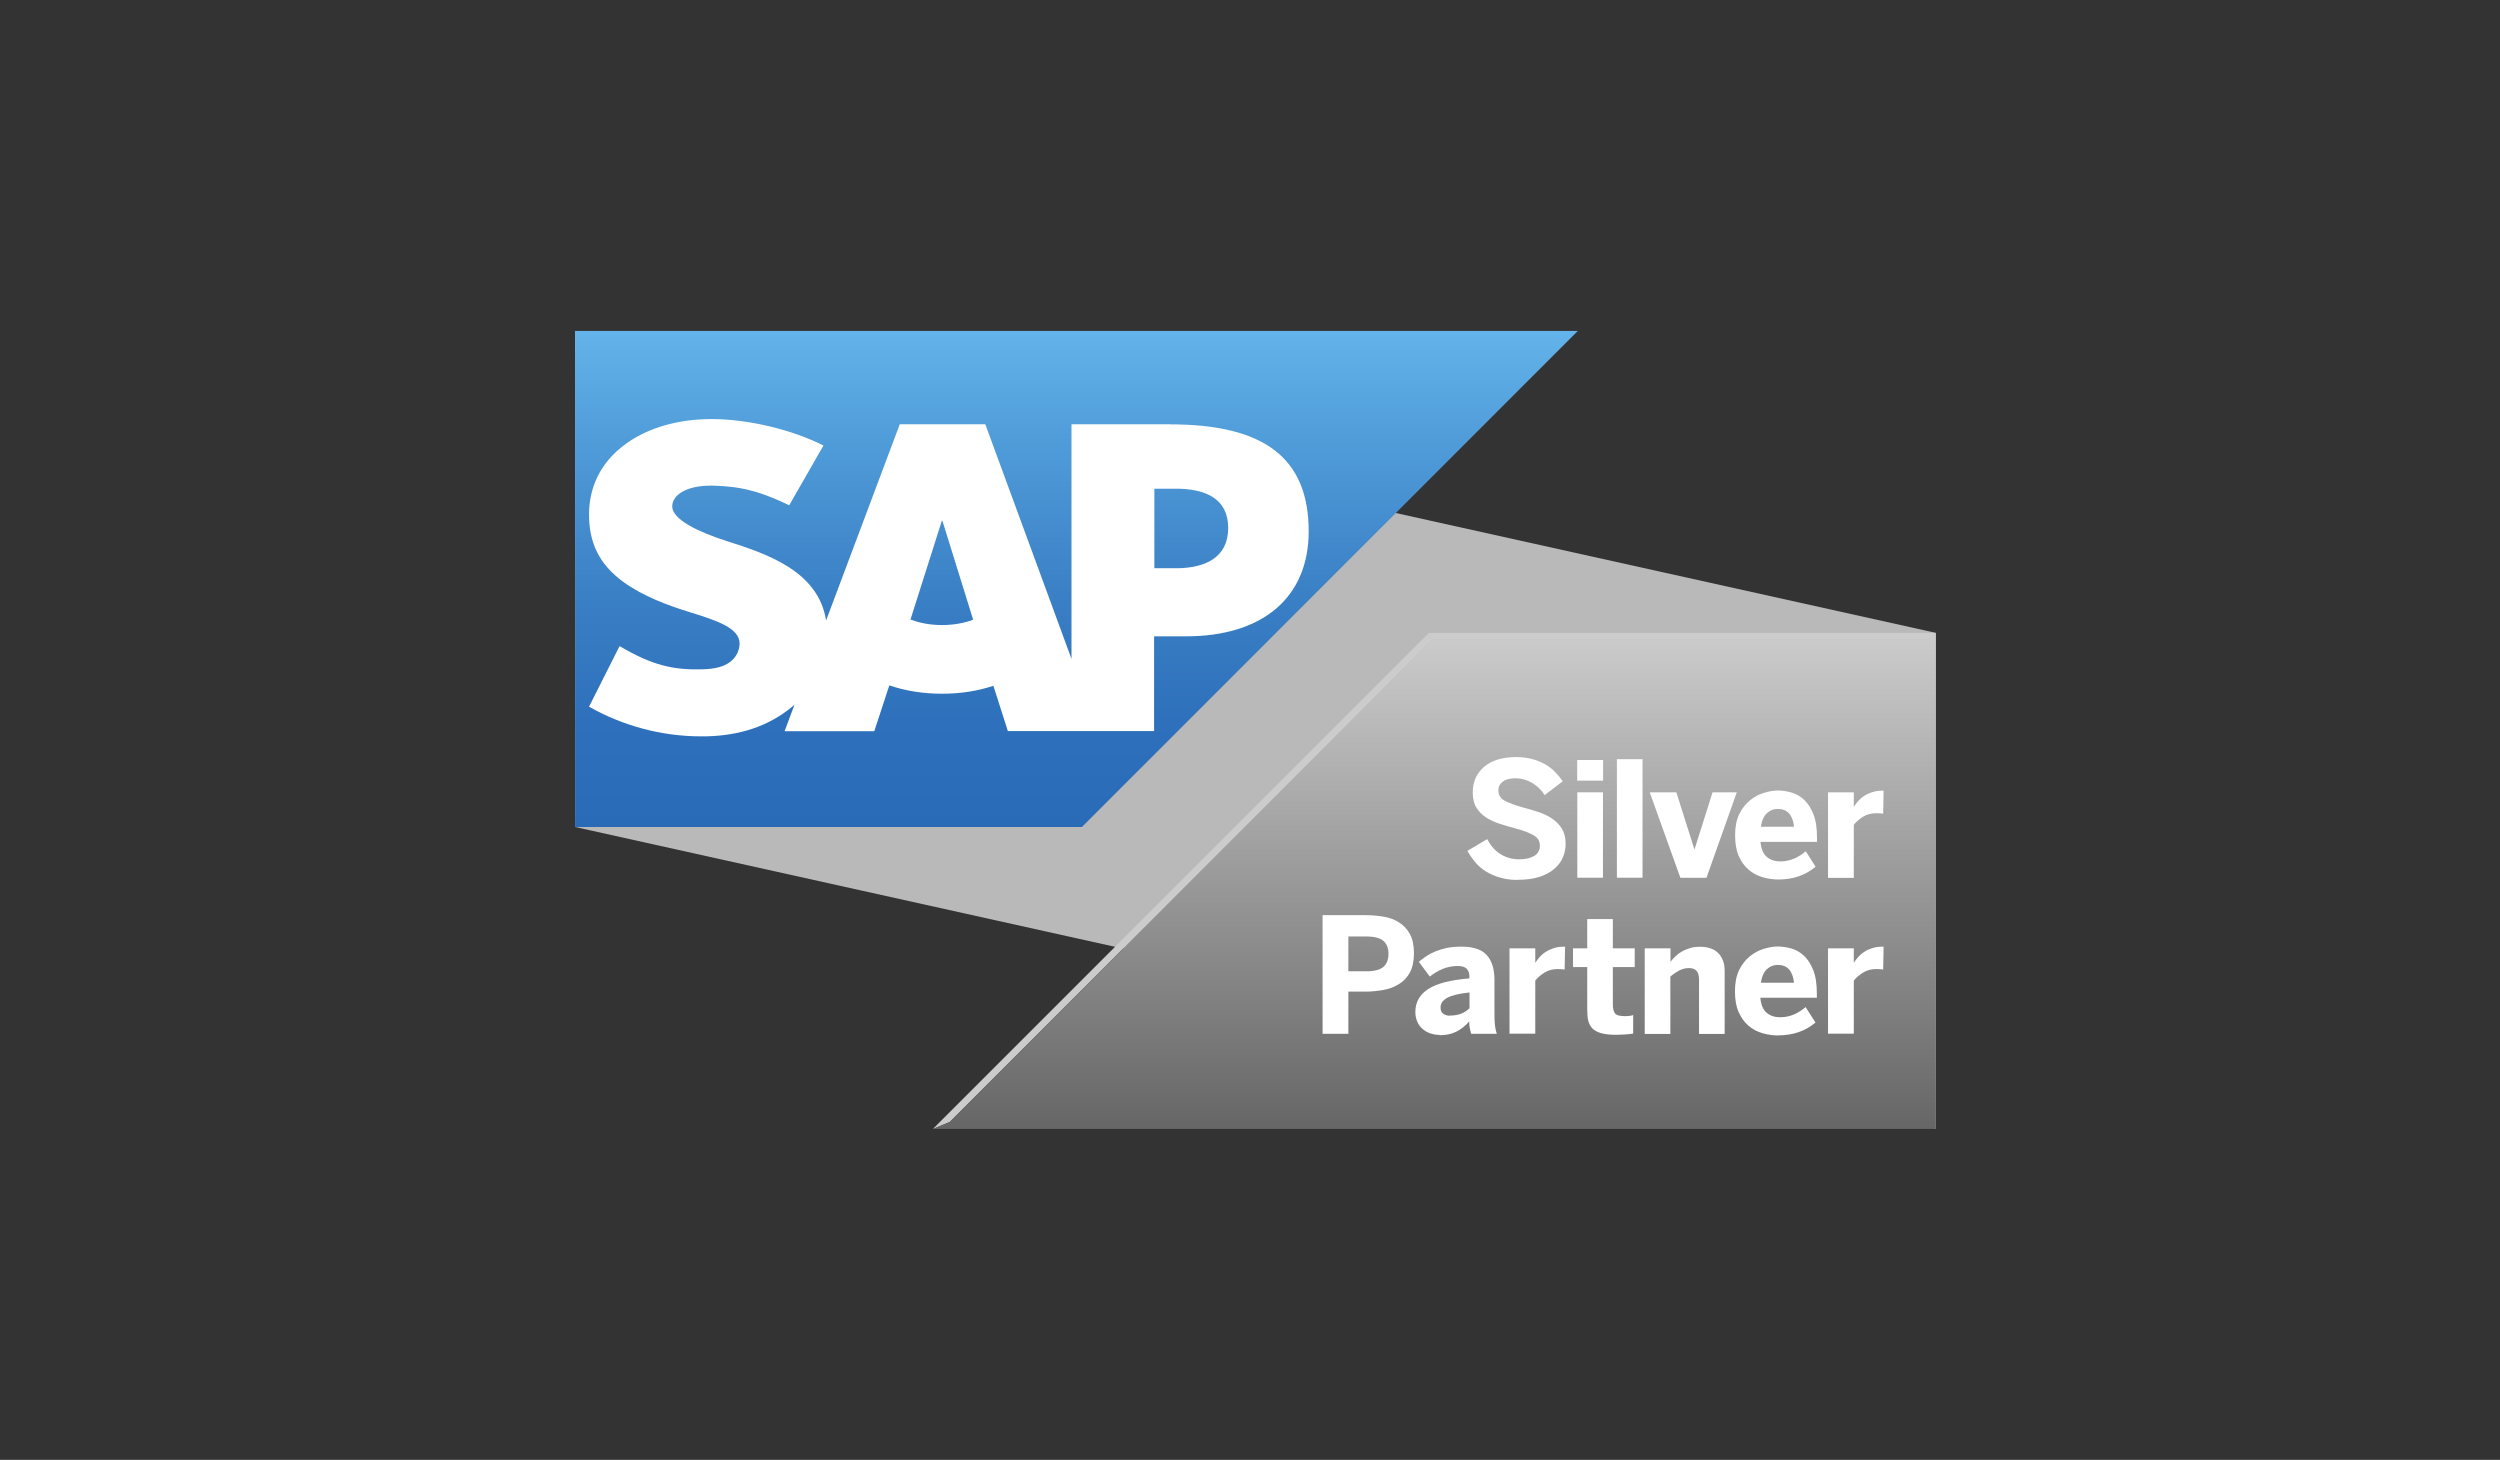
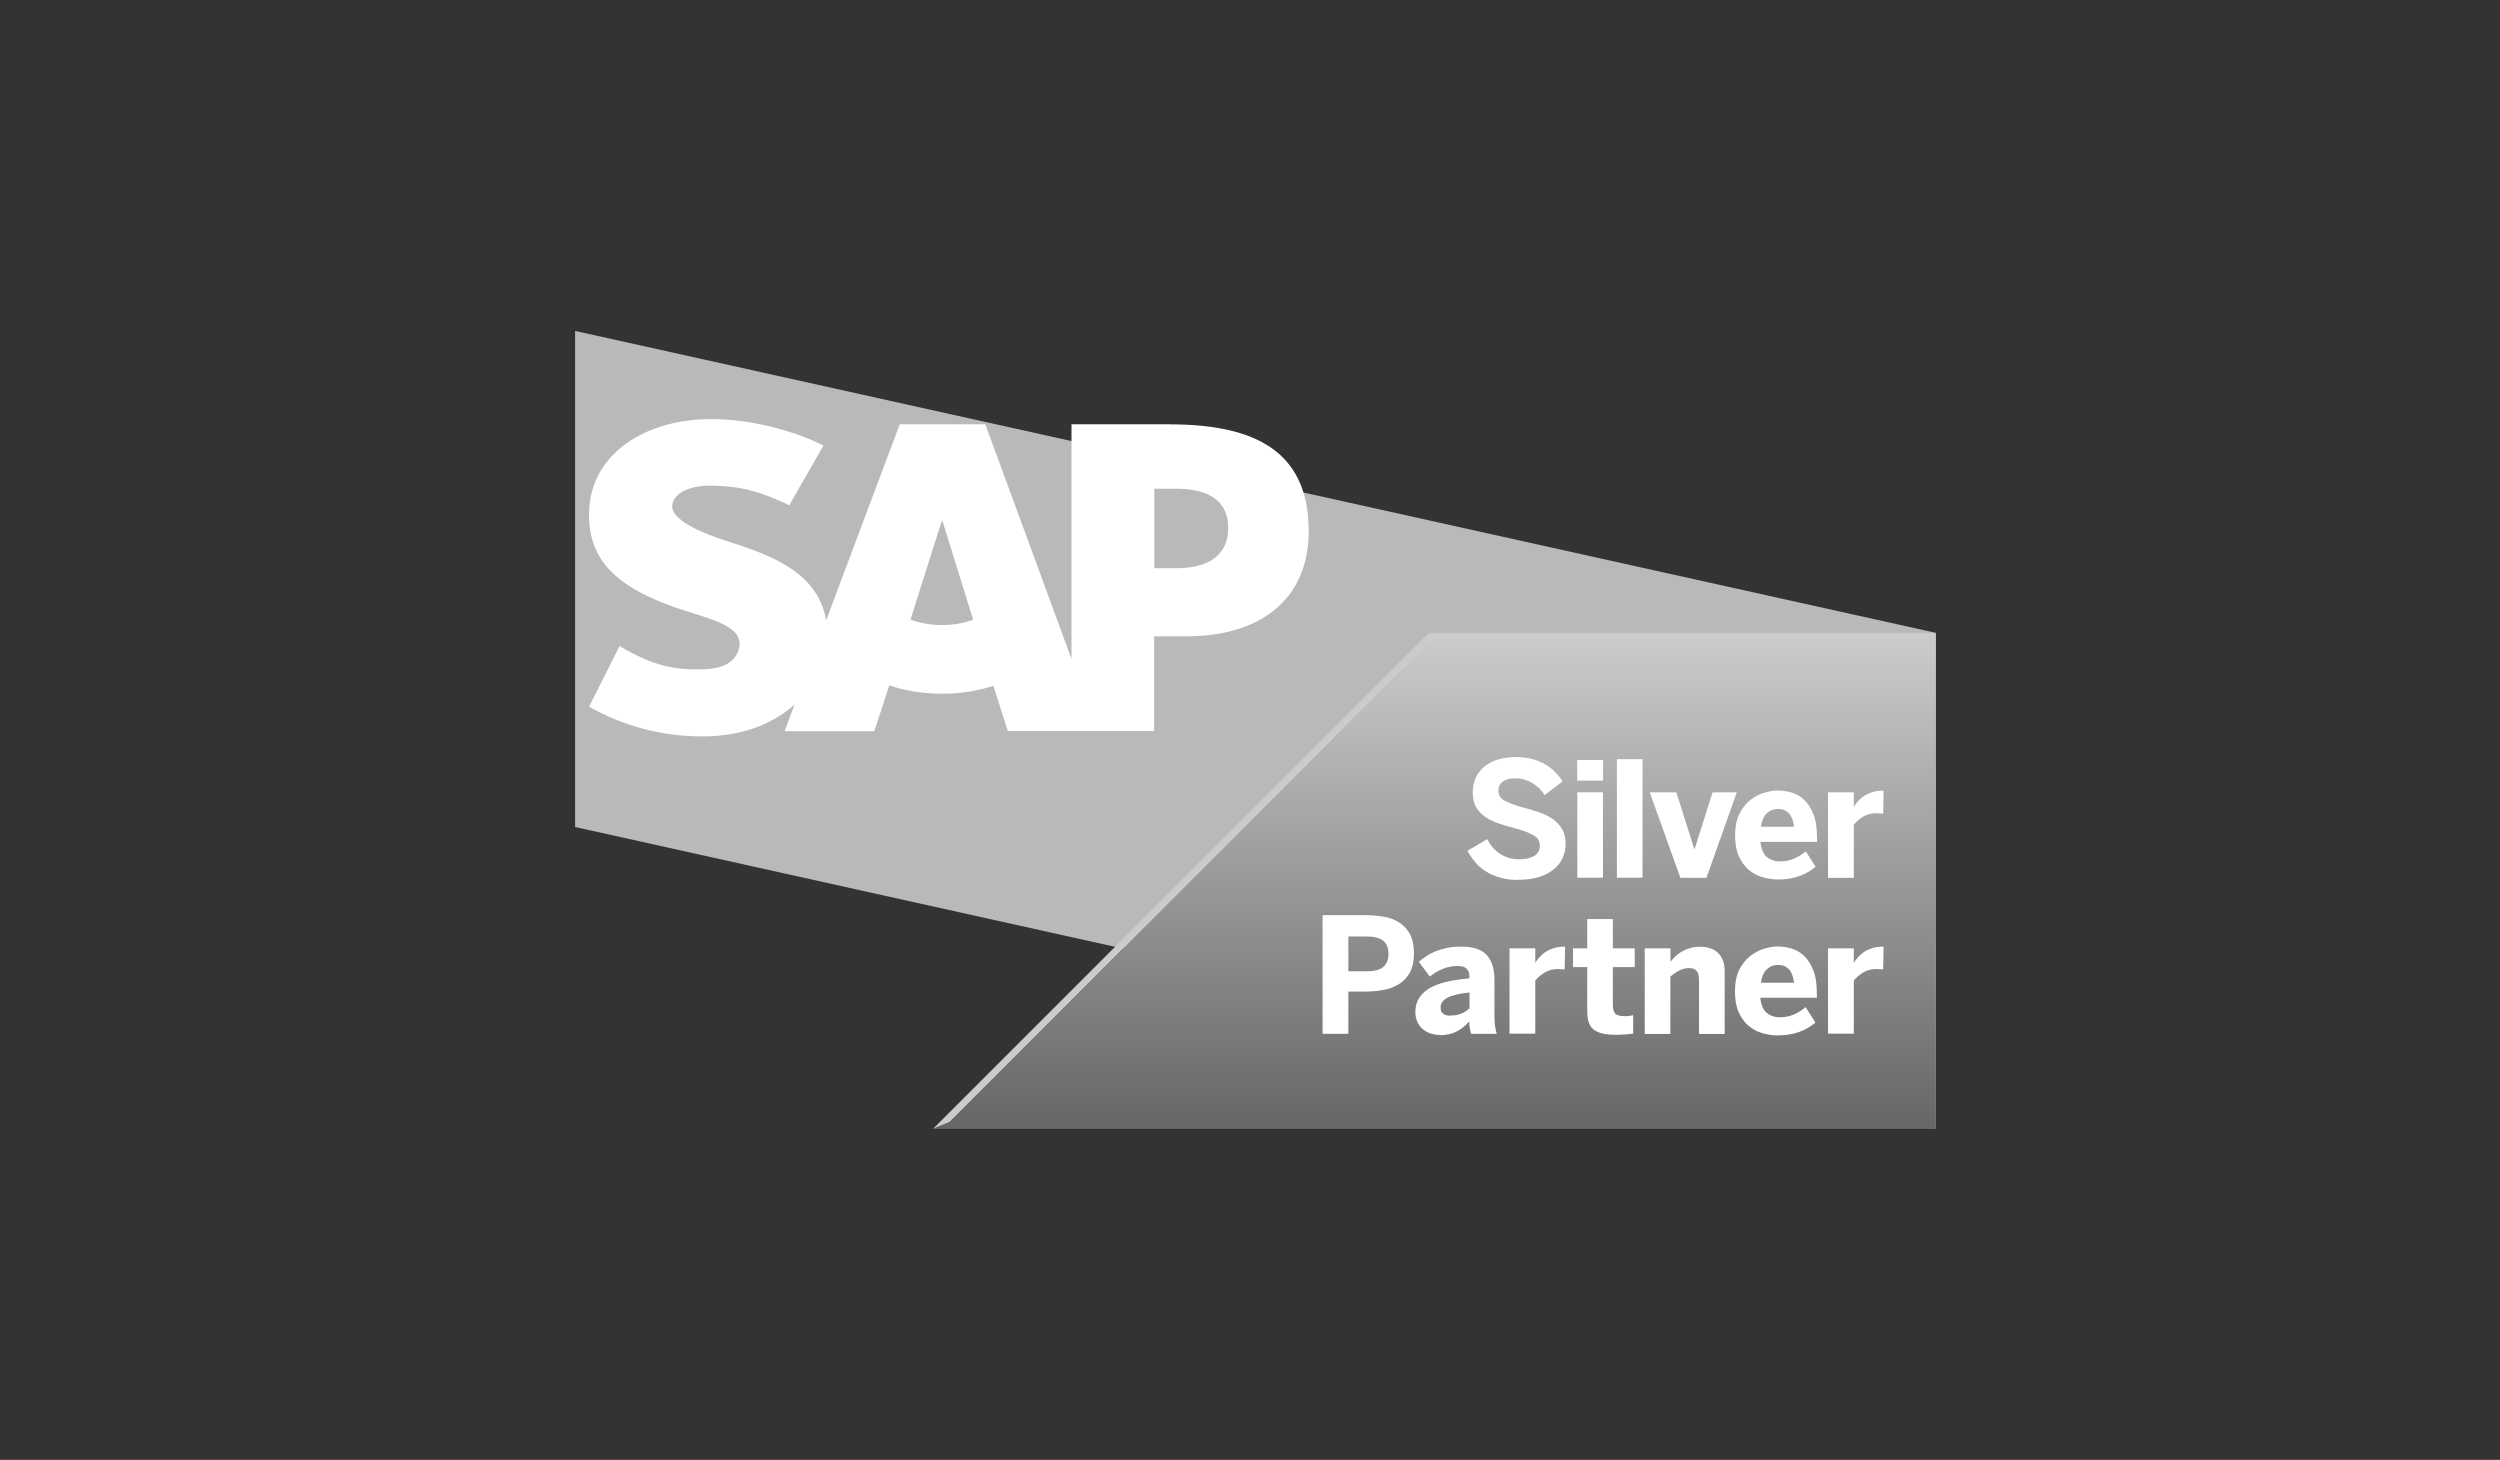
<svg xmlns="http://www.w3.org/2000/svg" width="137" height="80" viewBox="0 0 137 80" fill="none">
  <rect x="0" y="0" width="137" height="80" fill="#333333" stroke="none" />
  <g clip-path="url(#clip0_4610_16767)">
    <path d="M106.082 61.866L31.516 45.32V18.134L106.082 34.68V61.866Z" fill="#B9B9B9" />
-     <path fill-rule="evenodd" clip-rule="evenodd" d="M31.516 45.32H59.289L86.467 18.134H31.516V45.32Z" fill="url(#paint0_linear_4610_16767)" />
    <path fill-rule="evenodd" clip-rule="evenodd" d="M64.129 23.248H58.718V36.108L53.994 23.248H49.308L45.27 34.002C44.843 31.292 42.034 30.353 39.829 29.651C38.371 29.186 36.822 28.491 36.837 27.735C36.852 27.11 37.669 26.53 39.287 26.621C40.378 26.682 41.332 26.766 43.248 27.69L45.125 24.415C43.378 23.53 40.973 22.965 38.997 22.965H38.989C36.684 22.965 34.769 23.713 33.578 24.942C32.746 25.797 32.303 26.888 32.28 28.094C32.25 29.75 32.86 30.933 34.135 31.872C35.219 32.666 36.593 33.177 37.814 33.551C39.317 34.017 40.538 34.421 40.531 35.284C40.516 35.597 40.401 35.887 40.172 36.131C39.798 36.52 39.226 36.665 38.432 36.68C36.898 36.711 35.761 36.474 33.952 35.406L32.28 38.726C34.089 39.756 36.226 40.352 38.401 40.352H38.684C40.584 40.313 42.118 39.771 43.339 38.787C43.408 38.733 43.469 38.672 43.538 38.619L42.996 40.069H47.911L48.735 37.558C49.598 37.856 50.582 38.016 51.62 38.016C52.658 38.016 53.59 37.863 54.437 37.581L55.23 40.061H63.244V34.871H64.992C69.22 34.871 71.716 32.719 71.716 29.117C71.716 25.102 69.289 23.255 64.122 23.255L64.129 23.248ZM51.628 34.253C50.995 34.253 50.407 34.147 49.895 33.948L51.613 28.537H51.643L53.33 33.963C52.826 34.147 52.246 34.253 51.628 34.253ZM64.45 31.139H63.259V26.781H64.45C66.037 26.781 67.305 27.308 67.305 28.934C67.305 30.559 66.037 31.139 64.45 31.139Z" fill="white" />
    <path d="M78.309 34.681L51.123 61.867L52.047 61.485L78.469 35.062H105.701L106.082 34.681H78.309Z" fill="#CCCCCC" />
    <path d="M106.082 34.681L105.701 35.062H78.469L52.047 61.485L51.123 61.867H106.082V34.681Z" fill="url(#paint1_linear_4610_16767)" />
    <path d="M83.179 48.22C82.828 48.22 82.507 48.182 82.225 48.098C81.935 48.014 81.683 47.907 81.454 47.77C81.225 47.632 81.027 47.464 80.859 47.266C80.691 47.067 80.538 46.854 80.416 46.625L81.5 45.984C81.683 46.342 81.92 46.617 82.233 46.808C82.538 46.999 82.881 47.09 83.255 47.09C83.591 47.09 83.858 47.029 84.072 46.907C84.278 46.785 84.385 46.594 84.385 46.342C84.385 46.09 84.27 45.907 84.049 45.778C83.828 45.648 83.499 45.518 83.072 45.404C82.782 45.327 82.492 45.243 82.21 45.152C81.927 45.06 81.675 44.946 81.454 44.808C81.233 44.663 81.049 44.488 80.912 44.266C80.775 44.045 80.706 43.763 80.706 43.427C80.706 43.122 80.767 42.854 80.874 42.61C80.988 42.374 81.149 42.167 81.355 42C81.561 41.832 81.805 41.702 82.095 41.618C82.385 41.534 82.698 41.488 83.057 41.488C83.415 41.488 83.69 41.526 83.957 41.595C84.225 41.664 84.461 41.763 84.675 41.885C84.888 42.007 85.072 42.152 85.224 42.313C85.385 42.473 85.522 42.641 85.636 42.816L84.644 43.572C84.476 43.289 84.24 43.068 83.957 42.9C83.667 42.732 83.37 42.648 83.049 42.648C82.729 42.648 82.515 42.709 82.355 42.831C82.194 42.954 82.11 43.106 82.11 43.305C82.11 43.564 82.225 43.755 82.454 43.877C82.683 43.999 83.011 44.121 83.438 44.243C83.728 44.32 84.011 44.404 84.293 44.495C84.576 44.587 84.827 44.709 85.049 44.854C85.27 45.007 85.453 45.19 85.591 45.411C85.728 45.633 85.797 45.915 85.797 46.243C85.797 46.503 85.743 46.755 85.644 46.991C85.545 47.228 85.385 47.434 85.171 47.617C84.957 47.8 84.69 47.945 84.362 48.052C84.034 48.159 83.644 48.212 83.194 48.212L83.179 48.22Z" fill="white" />
    <path d="M86.43 42.778V41.648H87.849V42.778H86.43ZM86.437 48.098V43.419H87.842V48.098H86.437Z" fill="white" />
    <path d="M88.606 48.098V41.603H90.01V48.098H88.606Z" fill="white" />
    <path d="M92.085 48.105L90.406 43.419H91.864L92.849 46.533H92.864L93.848 43.419H95.176L93.513 48.105H92.093H92.085Z" fill="white" />
    <path d="M97.465 48.197C97.16 48.197 96.862 48.151 96.58 48.067C96.29 47.983 96.038 47.846 95.817 47.655C95.595 47.464 95.42 47.212 95.282 46.907C95.145 46.594 95.084 46.213 95.084 45.762C95.084 45.312 95.16 44.923 95.313 44.61C95.466 44.297 95.664 44.053 95.893 43.862C96.13 43.671 96.382 43.534 96.656 43.45C96.931 43.366 97.191 43.32 97.427 43.32C97.664 43.32 97.915 43.358 98.167 43.427C98.419 43.503 98.656 43.633 98.862 43.824C99.068 44.015 99.243 44.282 99.373 44.617C99.511 44.953 99.572 45.388 99.572 45.923V46.136H96.473C96.511 46.526 96.626 46.8 96.824 46.961C97.023 47.129 97.267 47.205 97.564 47.205C97.847 47.205 98.106 47.144 98.351 47.037C98.595 46.922 98.793 46.793 98.954 46.648L99.495 47.495C98.946 47.96 98.267 48.197 97.458 48.197H97.465ZM98.312 45.304C98.244 44.656 97.946 44.328 97.419 44.328C97.198 44.328 97.007 44.404 96.832 44.556C96.664 44.709 96.549 44.961 96.496 45.304H98.312Z" fill="white" />
    <path d="M100.176 48.098V43.419H101.588V44.206H101.595C101.656 44.106 101.733 44.007 101.824 43.9C101.916 43.801 102.023 43.702 102.153 43.618C102.275 43.534 102.427 43.465 102.595 43.412C102.763 43.358 102.954 43.328 103.175 43.328H103.221L103.198 44.587C103.198 44.587 103.114 44.58 103.03 44.572C102.946 44.572 102.878 44.564 102.832 44.564C102.549 44.564 102.305 44.625 102.099 44.755C101.893 44.885 101.717 45.03 101.588 45.198V48.106H100.176V48.098Z" fill="white" />
    <path d="M72.478 56.646V50.151H74.837C75.18 50.151 75.508 50.181 75.829 50.235C76.149 50.288 76.432 50.395 76.676 50.555C76.92 50.708 77.119 50.922 77.264 51.189C77.409 51.456 77.485 51.807 77.485 52.234C77.485 52.662 77.409 53.028 77.256 53.303C77.103 53.578 76.897 53.791 76.638 53.944C76.386 54.097 76.096 54.204 75.775 54.257C75.455 54.31 75.134 54.341 74.814 54.341H73.89V56.654H72.471L72.478 56.646ZM73.898 53.227H74.875C75.317 53.227 75.63 53.143 75.814 52.982C75.997 52.822 76.088 52.578 76.088 52.265C76.088 51.952 75.997 51.731 75.814 51.563C75.63 51.403 75.317 51.319 74.867 51.319H73.89V53.227H73.898Z" fill="white" />
    <path d="M78.904 56.714C78.721 56.714 78.545 56.684 78.385 56.63C78.225 56.577 78.079 56.493 77.957 56.386C77.835 56.279 77.736 56.15 77.667 55.989C77.599 55.829 77.561 55.653 77.561 55.455C77.561 54.921 77.797 54.501 78.27 54.196C78.743 53.89 79.499 53.7 80.522 53.616V53.501C80.522 53.333 80.476 53.196 80.377 53.089C80.285 52.99 80.117 52.936 79.888 52.936C79.591 52.936 79.316 52.99 79.056 53.097C78.805 53.203 78.568 53.341 78.354 53.516L77.751 52.707C77.866 52.608 78.003 52.501 78.156 52.402C78.308 52.303 78.476 52.211 78.66 52.135C78.85 52.059 79.056 51.998 79.293 51.944C79.53 51.898 79.797 51.876 80.087 51.876C80.728 51.876 81.194 52.028 81.476 52.341C81.758 52.654 81.896 53.104 81.896 53.707V55.508C81.896 55.791 81.903 56.02 81.926 56.203C81.949 56.386 81.98 56.531 82.025 56.653H80.621C80.591 56.554 80.568 56.447 80.545 56.34C80.522 56.226 80.514 56.104 80.514 55.974C80.3 56.218 80.064 56.409 79.797 56.539C79.537 56.669 79.232 56.73 78.881 56.73L78.904 56.714ZM79.461 55.653C79.705 55.653 79.919 55.615 80.094 55.539C80.27 55.463 80.415 55.363 80.529 55.249V54.386C79.972 54.447 79.568 54.539 79.316 54.676C79.064 54.814 78.942 54.989 78.942 55.211C78.942 55.363 78.988 55.478 79.087 55.547C79.179 55.623 79.308 55.661 79.461 55.661V55.653Z" fill="white" />
    <path d="M82.721 56.646V51.967H84.133V52.753H84.14C84.201 52.654 84.278 52.555 84.369 52.448C84.461 52.349 84.568 52.249 84.697 52.166C84.827 52.082 84.972 52.013 85.14 51.959C85.308 51.906 85.499 51.876 85.72 51.876H85.766L85.743 53.127C85.743 53.127 85.659 53.12 85.575 53.112C85.491 53.112 85.422 53.104 85.377 53.104C85.094 53.104 84.85 53.165 84.644 53.295C84.438 53.425 84.262 53.57 84.133 53.738V56.646H82.721Z" fill="white" />
    <path d="M88.567 56.707C88.224 56.707 87.941 56.676 87.735 56.615C87.522 56.554 87.361 56.462 87.254 56.348C87.148 56.233 87.071 56.088 87.033 55.92C86.995 55.753 86.98 55.554 86.98 55.333V52.997H86.201V51.967H86.98V50.364H88.384V51.967H89.582V52.997H88.384V55.028C88.384 55.279 88.43 55.455 88.514 55.547C88.598 55.638 88.773 55.684 89.033 55.684C89.117 55.684 89.201 55.684 89.292 55.669C89.384 55.661 89.453 55.646 89.498 55.623V56.638C89.498 56.638 89.422 56.653 89.346 56.661C89.277 56.668 89.193 56.676 89.101 56.684C89.01 56.684 88.918 56.691 88.819 56.699C88.72 56.699 88.636 56.707 88.559 56.707H88.567Z" fill="white" />
    <path d="M90.131 56.646V51.967H91.543V52.708C91.611 52.616 91.695 52.524 91.794 52.425C91.894 52.326 92.008 52.234 92.146 52.158C92.283 52.074 92.428 52.013 92.596 51.96C92.764 51.906 92.947 51.883 93.153 51.883C93.359 51.883 93.535 51.906 93.703 51.96C93.871 52.013 94.016 52.089 94.13 52.204C94.252 52.311 94.344 52.456 94.412 52.624C94.481 52.791 94.512 52.998 94.512 53.242V56.661H93.107V53.692C93.107 53.478 93.069 53.318 92.978 53.211C92.894 53.104 92.749 53.051 92.55 53.051C92.367 53.051 92.191 53.097 92.023 53.181C91.856 53.272 91.695 53.379 91.535 53.517V56.661H90.123L90.131 56.646Z" fill="white" />
    <path d="M97.465 56.745C97.16 56.745 96.862 56.7 96.572 56.616C96.282 56.532 96.03 56.394 95.809 56.203C95.588 56.013 95.412 55.761 95.275 55.456C95.137 55.143 95.076 54.761 95.076 54.311C95.076 53.86 95.153 53.471 95.305 53.158C95.458 52.845 95.656 52.601 95.885 52.41C96.122 52.219 96.374 52.082 96.648 51.998C96.923 51.914 97.183 51.868 97.419 51.868C97.656 51.868 97.908 51.907 98.16 51.975C98.411 52.044 98.648 52.181 98.854 52.372C99.06 52.563 99.236 52.83 99.365 53.166C99.503 53.502 99.564 53.937 99.564 54.471V54.677H96.465C96.503 55.066 96.618 55.341 96.816 55.501C97.015 55.669 97.259 55.746 97.557 55.746C97.839 55.746 98.099 55.684 98.343 55.578C98.587 55.463 98.785 55.333 98.946 55.188L99.488 56.036C98.938 56.501 98.259 56.738 97.45 56.738L97.465 56.745ZM98.312 53.853C98.243 53.204 97.946 52.876 97.419 52.876C97.198 52.876 97.007 52.952 96.832 53.105C96.664 53.258 96.549 53.509 96.496 53.853H98.312Z" fill="white" />
    <path d="M100.176 56.646V51.967H101.588V52.753H101.595C101.656 52.654 101.733 52.555 101.824 52.448C101.916 52.349 102.023 52.249 102.153 52.166C102.275 52.082 102.427 52.013 102.595 51.959C102.763 51.906 102.954 51.876 103.175 51.876H103.221L103.198 53.127C103.198 53.127 103.114 53.12 103.03 53.112C102.946 53.112 102.878 53.104 102.832 53.104C102.549 53.104 102.305 53.165 102.099 53.295C101.893 53.425 101.717 53.57 101.588 53.738V56.646H100.176Z" fill="white" />
  </g>
  <defs>
    <linearGradient id="paint0_linear_4610_16767" x1="58.992" y1="18.134" x2="58.992" y2="45.32" gradientUnits="userSpaceOnUse">
      <stop stop-color="#63B4EA" />
      <stop offset="0.22" stop-color="#509CD9" />
      <stop offset="0.52" stop-color="#3B81C6" />
      <stop offset="0.79" stop-color="#2E70BB" />
      <stop offset="1" stop-color="#2A6BB7" />
    </linearGradient>
    <linearGradient id="paint1_linear_4610_16767" x1="78.606" y1="34.681" x2="78.606" y2="61.867" gradientUnits="userSpaceOnUse">
      <stop stop-color="#CCCCCC" />
      <stop offset="1" stop-color="#666666" />
    </linearGradient>
    <clipPath id="clip0_4610_16767">
      <rect width="74.567" height="43.732" fill="white" transform="translate(31.516 18.134)" />
    </clipPath>
  </defs>
</svg>